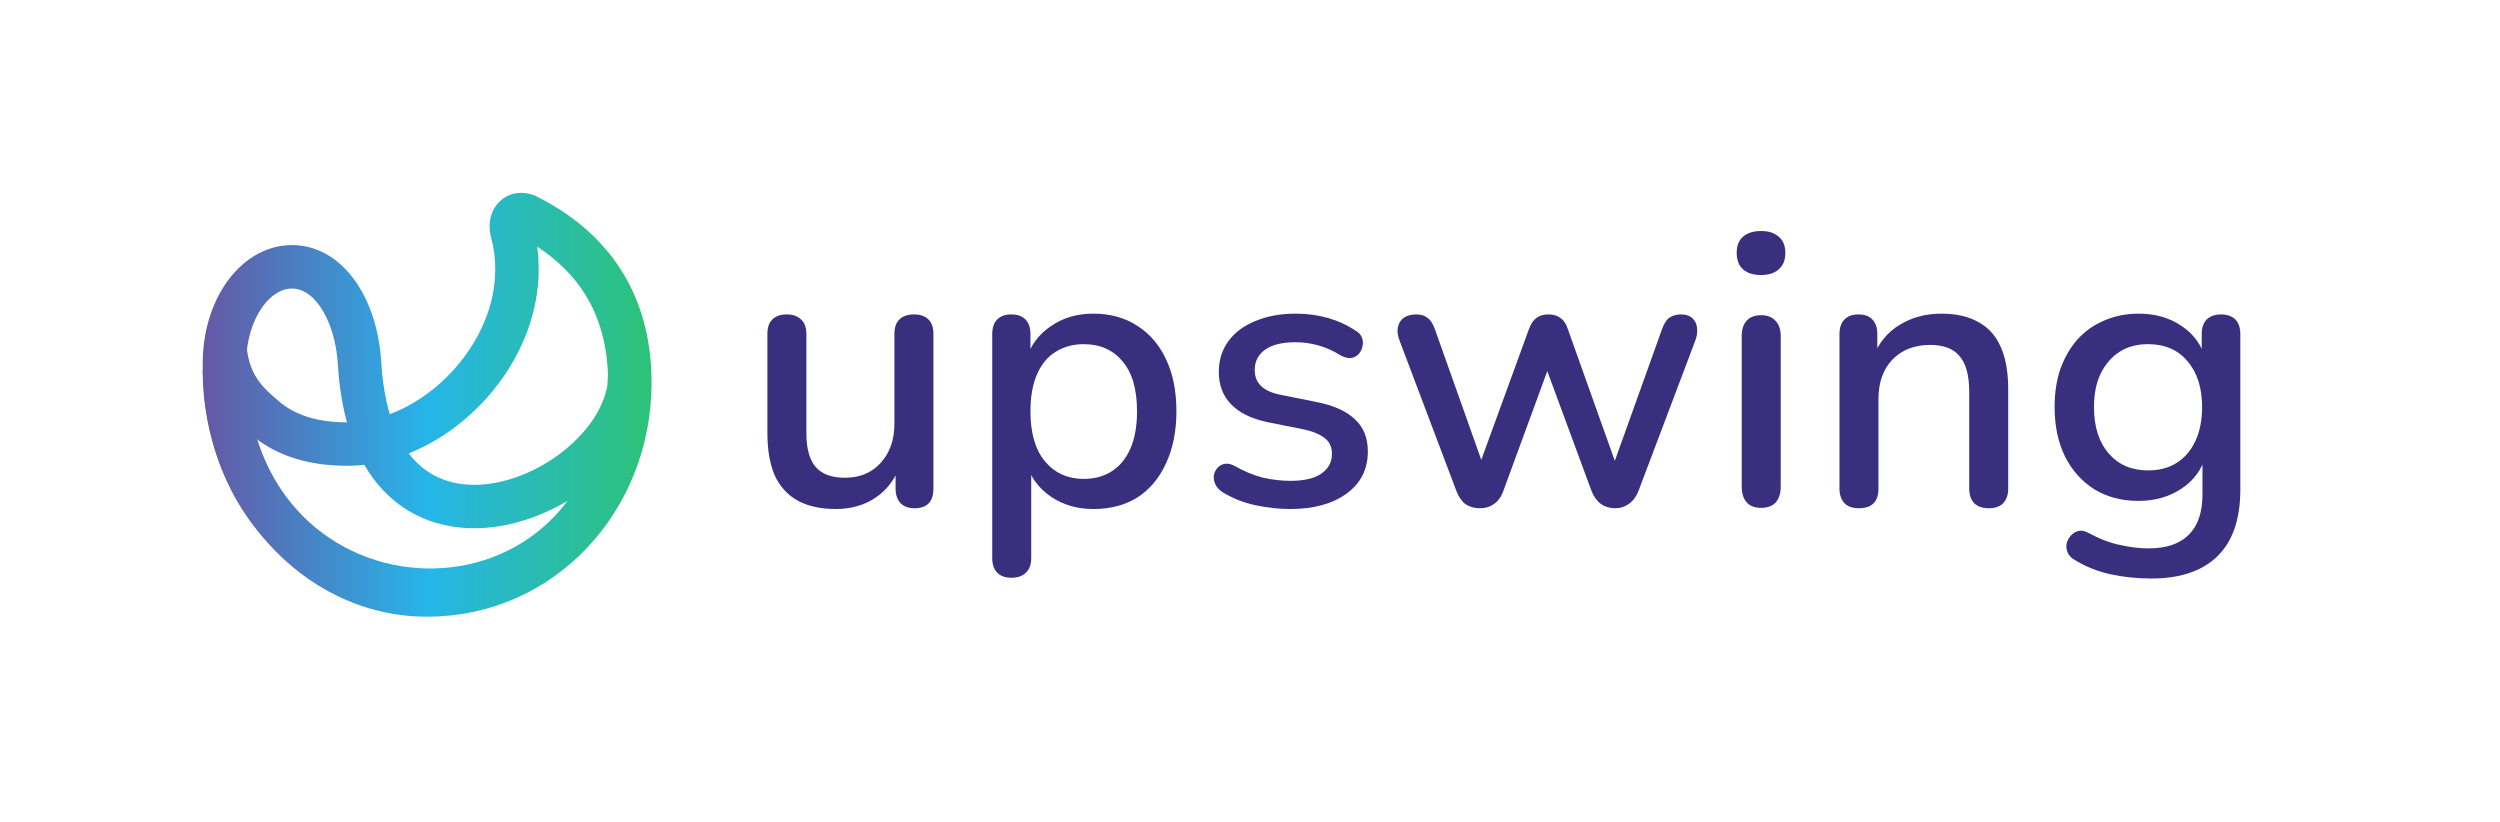
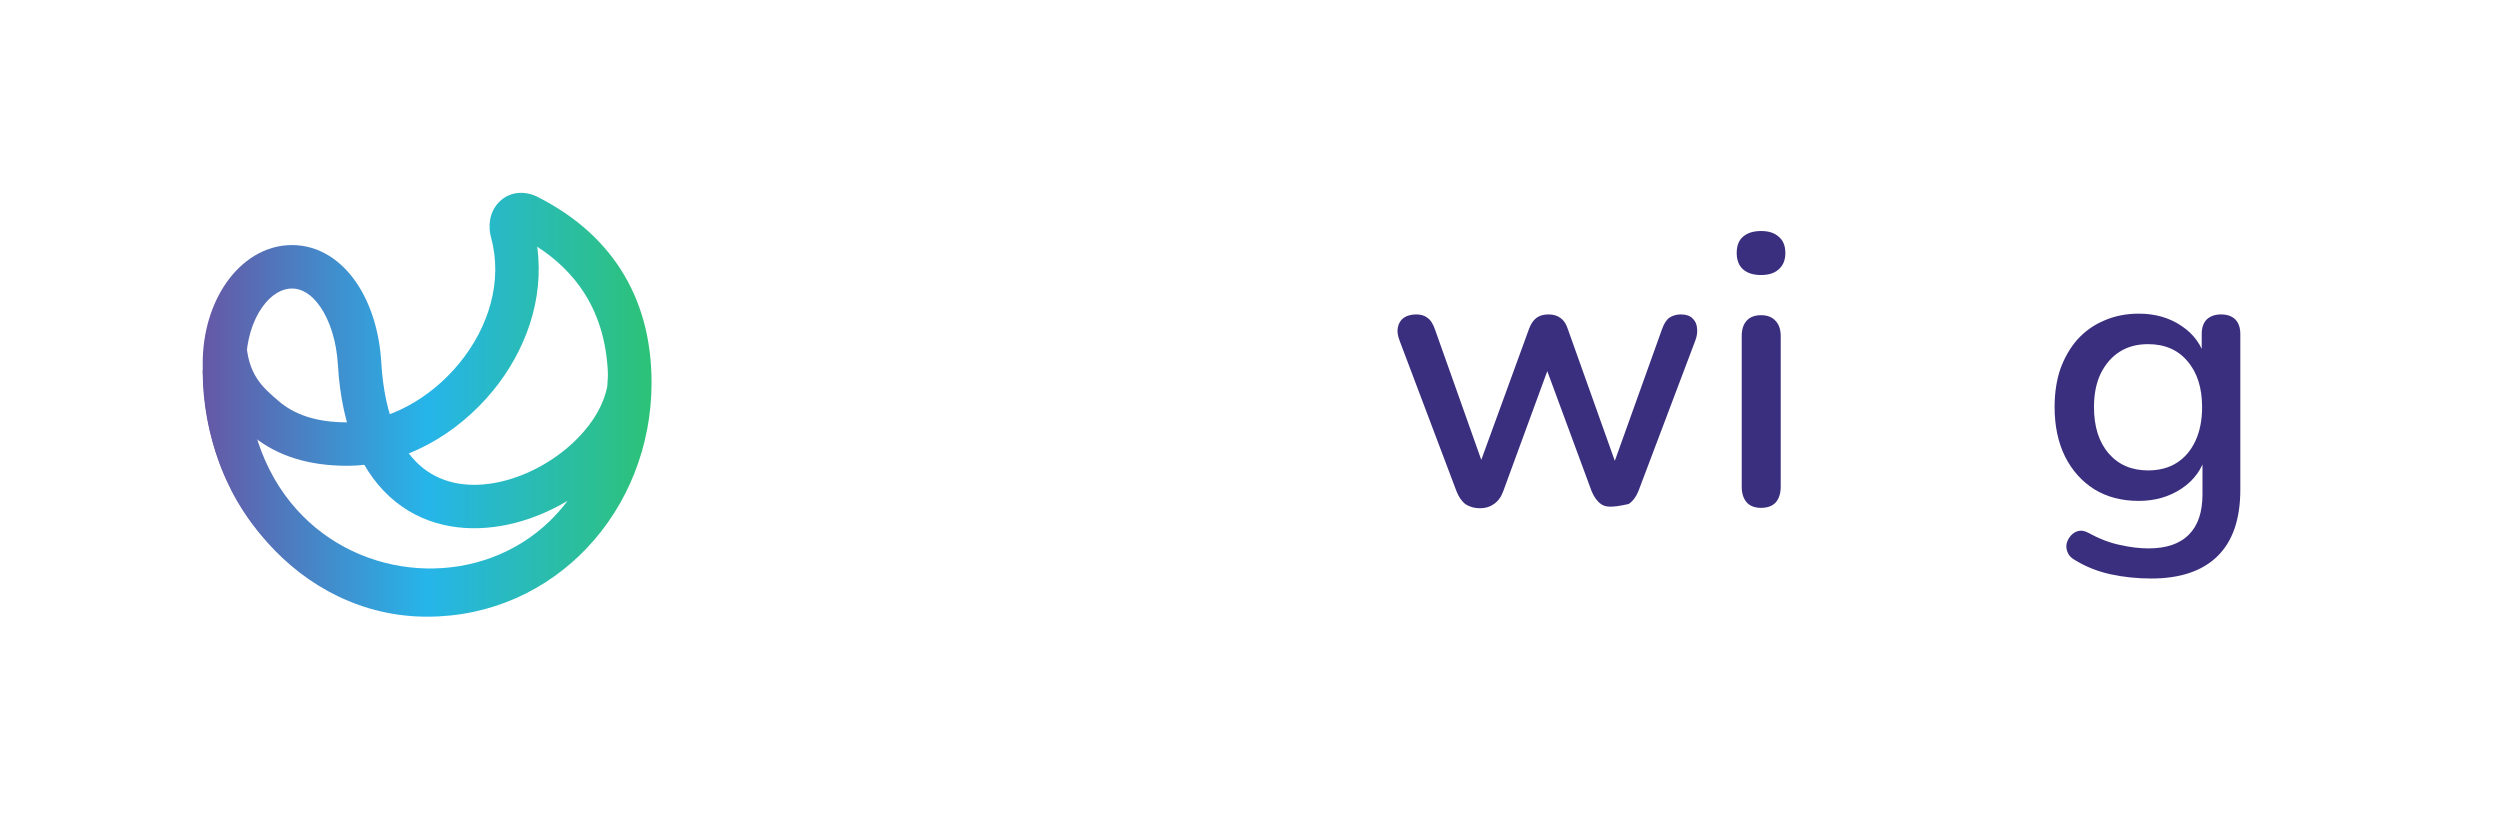
<svg xmlns="http://www.w3.org/2000/svg" width="1080" height="355" viewBox="0 0 1080 355" fill="none">
  <path fill-rule="evenodd" clip-rule="evenodd" d="M113.188 132.844C109.138 138.63 106.334 147.124 106.334 156.95C106.334 215.326 145.41 244.641 183.964 245.564C203.428 246.03 222.769 239.273 237.339 225.249C240.114 222.578 242.739 219.621 245.173 216.37C237.22 221.11 228.498 224.662 219.603 226.585C203.196 230.132 185.287 228.27 170.939 216.792C156.604 205.324 147.624 185.696 145.965 157.501C145.366 147.318 142.484 138.613 138.506 132.739C134.545 126.89 130.163 124.632 126.142 124.632C121.983 124.632 117.259 127.028 113.188 132.844ZM262.353 166.801C260.991 174.25 256.664 182.009 249.759 189.112C240.724 198.404 228.214 205.525 215.638 208.244C203.116 210.951 191.444 209.165 182.662 202.139C173.866 195.103 166.167 181.371 164.698 156.399C163.944 143.591 160.293 131.446 154.044 122.218C147.778 112.964 138.242 105.867 126.142 105.867C114.179 105.867 104.309 112.806 97.815 122.083C91.301 131.389 87.57 143.746 87.57 156.95C87.57 225.758 135.021 263.162 183.515 264.324C207.575 264.9 231.888 256.541 250.352 238.769C267.081 222.667 278.493 199.344 280.981 169.257C281.564 165.674 279.686 157.918 279.388 154.197L262.71 158.886C262.667 161.593 262.546 164.232 262.353 166.801Z" fill="url(#paint0_linear_29_2)" />
  <path fill-rule="evenodd" clip-rule="evenodd" d="M230.224 97.613L230.226 97.622ZM232.063 106.567C235.253 129.524 226.81 151.844 213 168.744C197.484 187.732 174.117 201.22 149.888 201.22C133.517 201.22 119.927 197.043 109.396 188.535C118.729 222.935 148.405 247.647 184.521 247.647C228.359 247.647 262.708 211.239 262.708 165.289C262.708 149.464 258.913 136.751 252.378 126.546C247.371 118.727 240.561 112.077 232.063 106.567ZM215.397 87.5C220.099 82.501 226.882 82.368 232.163 85.034C247.068 92.555 259.502 102.872 268.181 116.427C276.88 130.013 281.473 146.331 281.473 165.289C281.473 220.602 239.696 266.411 184.521 266.411C129.347 266.411 87.57 215.766 87.57 160.453L89.655 141.688L106.334 145.858C106.575 161.897 113.749 167.558 120.394 173.276C126.94 178.909 136.266 182.455 149.888 182.455C167.29 182.455 185.686 172.515 198.47 156.87C211.185 141.309 217.271 121.447 212.14 102.631C210.842 97.874 211.274 91.882 215.397 87.5Z" fill="url(#paint1_linear_29_2)" />
  <path d="M929.287 249.92C923.283 249.92 917.445 249.308 911.774 248.085C906.214 246.862 901.154 244.86 896.595 242.08C894.927 241.191 893.815 240.079 893.259 238.744C892.703 237.521 892.536 236.242 892.758 234.908C893.092 233.574 893.704 232.406 894.593 231.405C895.483 230.404 896.539 229.737 897.762 229.404C899.097 229.07 900.487 229.292 901.932 230.071C906.825 232.74 911.44 234.519 915.777 235.408C920.225 236.409 924.339 236.91 928.12 236.91C935.904 236.91 941.742 234.908 945.634 230.905C949.526 227.013 951.472 221.231 951.472 213.558V196.544H952.973C951.305 202.66 947.802 207.497 942.465 211.056C937.127 214.614 930.955 216.393 923.95 216.393C916.611 216.393 910.217 214.725 904.768 211.389C899.319 207.942 895.094 203.216 892.091 197.211C889.089 191.096 887.588 183.979 887.588 175.861C887.588 169.745 888.422 164.241 890.09 159.348C891.869 154.455 894.315 150.23 897.429 146.671C900.654 143.113 904.49 140.389 908.938 138.498C913.497 136.497 918.501 135.496 923.95 135.496C931.067 135.496 937.238 137.275 942.465 140.833C947.802 144.392 951.249 149.229 952.806 155.345L951.138 158.181V144.336C951.138 141.556 951.861 139.443 953.306 137.998C954.863 136.552 956.92 135.829 959.478 135.829C962.147 135.829 964.204 136.552 965.65 137.998C967.095 139.443 967.818 141.556 967.818 144.336V211.556C967.818 224.233 964.538 233.796 957.977 240.246C951.416 246.695 941.853 249.92 929.287 249.92ZM927.953 203.216C932.846 203.216 937.016 202.104 940.463 199.88C943.91 197.656 946.579 194.487 948.469 190.373C950.36 186.258 951.305 181.421 951.305 175.861C951.305 167.521 949.192 160.905 944.967 156.012C940.852 151.119 935.181 148.673 927.953 148.673C923.171 148.673 919.057 149.785 915.61 152.009C912.163 154.233 909.438 157.402 907.437 161.516C905.546 165.52 904.601 170.301 904.601 175.861C904.601 184.312 906.714 190.984 910.94 195.877C915.165 200.77 920.836 203.216 927.953 203.216Z" fill="#3A2F7E" />
-   <path d="M802.993 219.563C800.325 219.563 798.267 218.84 796.822 217.394C795.376 215.837 794.653 213.725 794.653 211.056V144.336C794.653 141.556 795.376 139.443 796.822 137.998C798.267 136.552 800.269 135.829 802.826 135.829C805.495 135.829 807.497 136.552 808.831 137.998C810.277 139.443 811 141.556 811 144.336V157.347L809.165 154.344C811.611 148.117 815.448 143.447 820.674 140.333C825.9 137.108 831.905 135.496 838.688 135.496C845.138 135.496 850.475 136.719 854.701 139.165C859.038 141.501 862.262 145.115 864.375 150.007C866.488 154.789 867.545 160.849 867.545 168.188V211.056C867.545 213.725 866.822 215.837 865.376 217.394C863.931 218.84 861.873 219.563 859.205 219.563C856.425 219.563 854.312 218.84 852.866 217.394C851.421 215.837 850.698 213.725 850.698 211.056V169.189C850.698 162.184 849.308 157.069 846.528 153.844C843.859 150.619 839.633 149.007 833.851 149.007C827.068 149.007 821.619 151.119 817.505 155.345C813.502 159.57 811.5 165.242 811.5 172.358V211.056C811.5 216.727 808.664 219.563 802.993 219.563Z" fill="#3A2F7E" />
  <path d="M760.765 219.395C758.096 219.395 756.039 218.617 754.593 217.06C753.148 215.392 752.425 213.113 752.425 210.221V145.17C752.425 142.279 753.148 140.055 754.593 138.498C756.039 136.941 758.096 136.163 760.765 136.163C763.433 136.163 765.491 136.941 766.936 138.498C768.493 140.055 769.271 142.279 769.271 145.17V210.221C769.271 213.113 768.549 215.392 767.103 217.06C765.657 218.617 763.545 219.395 760.765 219.395ZM760.765 118.816C757.429 118.816 754.816 117.982 752.925 116.314C751.146 114.646 750.256 112.31 750.256 109.308C750.256 106.194 751.146 103.859 752.925 102.303C754.816 100.635 757.429 99.8 760.765 99.8C764.101 99.8 766.658 100.635 768.437 102.303C770.328 103.859 771.273 106.194 771.273 109.308C771.273 112.31 770.328 114.646 768.437 116.314C766.658 117.982 764.101 118.816 760.765 118.816Z" fill="#3A2F7E" />
-   <path d="M639.385 219.562C637.049 219.562 634.992 219.006 633.213 217.894C631.545 216.671 630.211 214.781 629.21 212.223L604.69 147.338C603.801 145.114 603.523 143.168 603.856 141.5C604.19 139.721 605.024 138.331 606.358 137.33C607.804 136.329 609.639 135.829 611.863 135.829C613.864 135.829 615.477 136.329 616.7 137.33C618.034 138.22 619.146 139.999 620.036 142.668L641.887 204.217H637.883L660.568 142.001C661.346 139.888 662.403 138.331 663.737 137.33C665.072 136.329 666.795 135.829 668.908 135.829C671.021 135.829 672.744 136.329 674.079 137.33C675.524 138.331 676.581 139.888 677.248 142.001L699.432 204.217H695.763L717.947 142.334C718.837 139.777 719.949 138.053 721.283 137.163C722.728 136.274 724.341 135.829 726.12 135.829C728.344 135.829 730.012 136.385 731.124 137.497C732.347 138.609 733.014 140.055 733.126 141.834C733.348 143.502 733.07 145.337 732.292 147.338L707.772 212.223C706.771 214.669 705.381 216.504 703.602 217.727C701.934 218.951 699.988 219.562 697.764 219.562C695.429 219.562 693.372 218.951 691.593 217.727C689.925 216.504 688.59 214.669 687.59 212.223L664.238 149.006H672.578L649.393 212.223C648.503 214.669 647.169 216.504 645.389 217.727C643.721 218.951 641.72 219.562 639.385 219.562Z" fill="#3A2F7E" />
-   <path d="M557.385 219.896C552.492 219.896 547.432 219.34 542.206 218.228C537.091 217.116 532.365 215.226 528.028 212.557C526.582 211.556 525.582 210.444 525.026 209.221C524.47 207.998 524.247 206.775 524.358 205.551C524.581 204.217 525.081 203.105 525.86 202.215C526.749 201.215 527.806 200.603 529.029 200.381C530.363 200.158 531.753 200.436 533.199 201.215C537.535 203.661 541.705 205.385 545.709 206.385C549.712 207.275 553.659 207.72 557.551 207.72C563.445 207.72 567.893 206.663 570.895 204.551C573.898 202.438 575.399 199.602 575.399 196.044C575.399 193.153 574.398 190.929 572.396 189.372C570.395 187.704 567.393 186.425 563.389 185.536L547.543 182.366C540.649 180.921 535.423 178.363 531.864 174.694C528.306 171.024 526.527 166.354 526.527 160.682C526.527 155.567 527.917 151.119 530.697 147.339C533.477 143.558 537.369 140.667 542.373 138.665C547.377 136.552 553.159 135.496 559.72 135.496C564.613 135.496 569.227 136.107 573.564 137.331C577.901 138.554 581.904 140.389 585.574 142.835C587.019 143.613 587.964 144.67 588.409 146.004C588.854 147.227 588.91 148.451 588.576 149.674C588.354 150.897 587.798 152.009 586.908 153.01C586.018 153.899 584.906 154.455 583.572 154.678C582.349 154.789 580.959 154.455 579.402 153.677C576.066 151.564 572.73 150.063 569.394 149.173C566.169 148.284 562.945 147.839 559.72 147.839C553.826 147.839 549.378 148.951 546.376 151.175C543.485 153.288 542.039 156.179 542.039 159.848C542.039 162.628 542.929 164.908 544.708 166.687C546.487 168.466 549.267 169.745 553.048 170.524L568.894 173.693C576.122 175.138 581.57 177.585 585.24 181.032C589.021 184.479 590.911 189.15 590.911 195.043C590.911 202.716 587.853 208.776 581.737 213.224C575.621 217.672 567.504 219.896 557.385 219.896Z" fill="#3A2F7E" />
-   <path d="M436.986 249.586C434.317 249.586 432.26 248.864 430.815 247.418C429.369 245.972 428.646 243.86 428.646 241.08V144.336C428.646 141.556 429.369 139.443 430.815 137.998C432.26 136.552 434.262 135.829 436.819 135.829C439.488 135.829 441.545 136.552 442.991 137.998C444.437 139.443 445.159 141.556 445.159 144.336V158.848L443.325 155.345C445.104 149.34 448.607 144.559 453.833 141C459.059 137.331 465.231 135.496 472.348 135.496C479.576 135.496 485.858 137.219 491.196 140.667C496.645 144.114 500.815 148.951 503.706 155.178C506.708 161.405 508.209 168.911 508.209 177.696C508.209 186.258 506.708 193.764 503.706 200.214C500.815 206.552 496.7 211.445 491.363 214.892C486.025 218.228 479.687 219.896 472.348 219.896C465.342 219.896 459.226 218.117 454 214.559C448.773 211 445.271 206.274 443.491 200.381H445.493V241.08C445.493 243.86 444.715 245.972 443.158 247.418C441.712 248.864 439.655 249.586 436.986 249.586ZM468.178 206.886C472.848 206.886 476.907 205.774 480.354 203.55C483.801 201.326 486.47 198.045 488.36 193.709C490.251 189.372 491.196 184.034 491.196 177.696C491.196 168.133 489.083 160.905 484.857 156.012C480.743 151.119 475.183 148.673 468.178 148.673C463.618 148.673 459.56 149.785 456.001 152.009C452.554 154.122 449.885 157.347 447.995 161.683C446.105 166.02 445.159 171.358 445.159 177.696C445.159 187.148 447.272 194.376 451.498 199.38C455.723 204.384 461.283 206.886 468.178 206.886Z" fill="#3A2F7E" />
-   <path d="M361.036 219.896C354.476 219.896 348.971 218.673 344.523 216.226C340.186 213.78 336.906 210.166 334.682 205.384C332.569 200.491 331.513 194.376 331.513 187.036V144.336C331.513 141.445 332.236 139.332 333.681 137.997C335.127 136.552 337.184 135.829 339.853 135.829C342.522 135.829 344.579 136.552 346.024 137.997C347.581 139.332 348.36 141.445 348.36 144.336V187.203C348.36 193.764 349.694 198.601 352.363 201.715C355.032 204.828 359.257 206.385 365.04 206.385C371.378 206.385 376.493 204.272 380.385 200.047C384.388 195.71 386.39 190.039 386.39 183.033V144.336C386.39 141.445 387.113 139.332 388.558 137.997C390.004 136.552 392.117 135.829 394.897 135.829C397.565 135.829 399.623 136.552 401.068 137.997C402.514 139.332 403.236 141.445 403.236 144.336V211.055C403.236 216.727 400.512 219.562 395.063 219.562C392.506 219.562 390.504 218.839 389.059 217.394C387.613 215.837 386.89 213.724 386.89 211.055V196.878L389.059 200.547C386.835 206.774 383.276 211.556 378.383 214.892C373.491 218.228 367.708 219.896 361.036 219.896Z" fill="#3A2F7E" />
+   <path d="M639.385 219.562C637.049 219.562 634.992 219.006 633.213 217.894C631.545 216.671 630.211 214.781 629.21 212.223L604.69 147.338C603.801 145.114 603.523 143.168 603.856 141.5C604.19 139.721 605.024 138.331 606.358 137.33C607.804 136.329 609.639 135.829 611.863 135.829C613.864 135.829 615.477 136.329 616.7 137.33C618.034 138.22 619.146 139.999 620.036 142.668L641.887 204.217H637.883L660.568 142.001C661.346 139.888 662.403 138.331 663.737 137.33C665.072 136.329 666.795 135.829 668.908 135.829C671.021 135.829 672.744 136.329 674.079 137.33C675.524 138.331 676.581 139.888 677.248 142.001L699.432 204.217H695.763L717.947 142.334C718.837 139.777 719.949 138.053 721.283 137.163C722.728 136.274 724.341 135.829 726.12 135.829C728.344 135.829 730.012 136.385 731.124 137.497C732.347 138.609 733.014 140.055 733.126 141.834C733.348 143.502 733.07 145.337 732.292 147.338L707.772 212.223C706.771 214.669 705.381 216.504 703.602 217.727C695.429 219.562 693.372 218.951 691.593 217.727C689.925 216.504 688.59 214.669 687.59 212.223L664.238 149.006H672.578L649.393 212.223C648.503 214.669 647.169 216.504 645.389 217.727C643.721 218.951 641.72 219.562 639.385 219.562Z" fill="#3A2F7E" />
  <defs>
    <linearGradient id="paint0_linear_29_2" x1="87.57" y1="190.686" x2="283.558" y2="190.686" gradientUnits="userSpaceOnUse">
      <stop stop-color="#6657A5" />
      <stop offset="0.495" stop-color="#26B5E9" />
      <stop offset="0.98" stop-color="#2DC279" />
    </linearGradient>
    <linearGradient id="paint1_linear_29_2" x1="87.57" y1="181.303" x2="283.445" y2="181.303" gradientUnits="userSpaceOnUse">
      <stop stop-color="#6657A5" />
      <stop offset="0.495" stop-color="#26B5E9" />
      <stop offset="0.98" stop-color="#2DC279" />
    </linearGradient>
  </defs>
</svg>